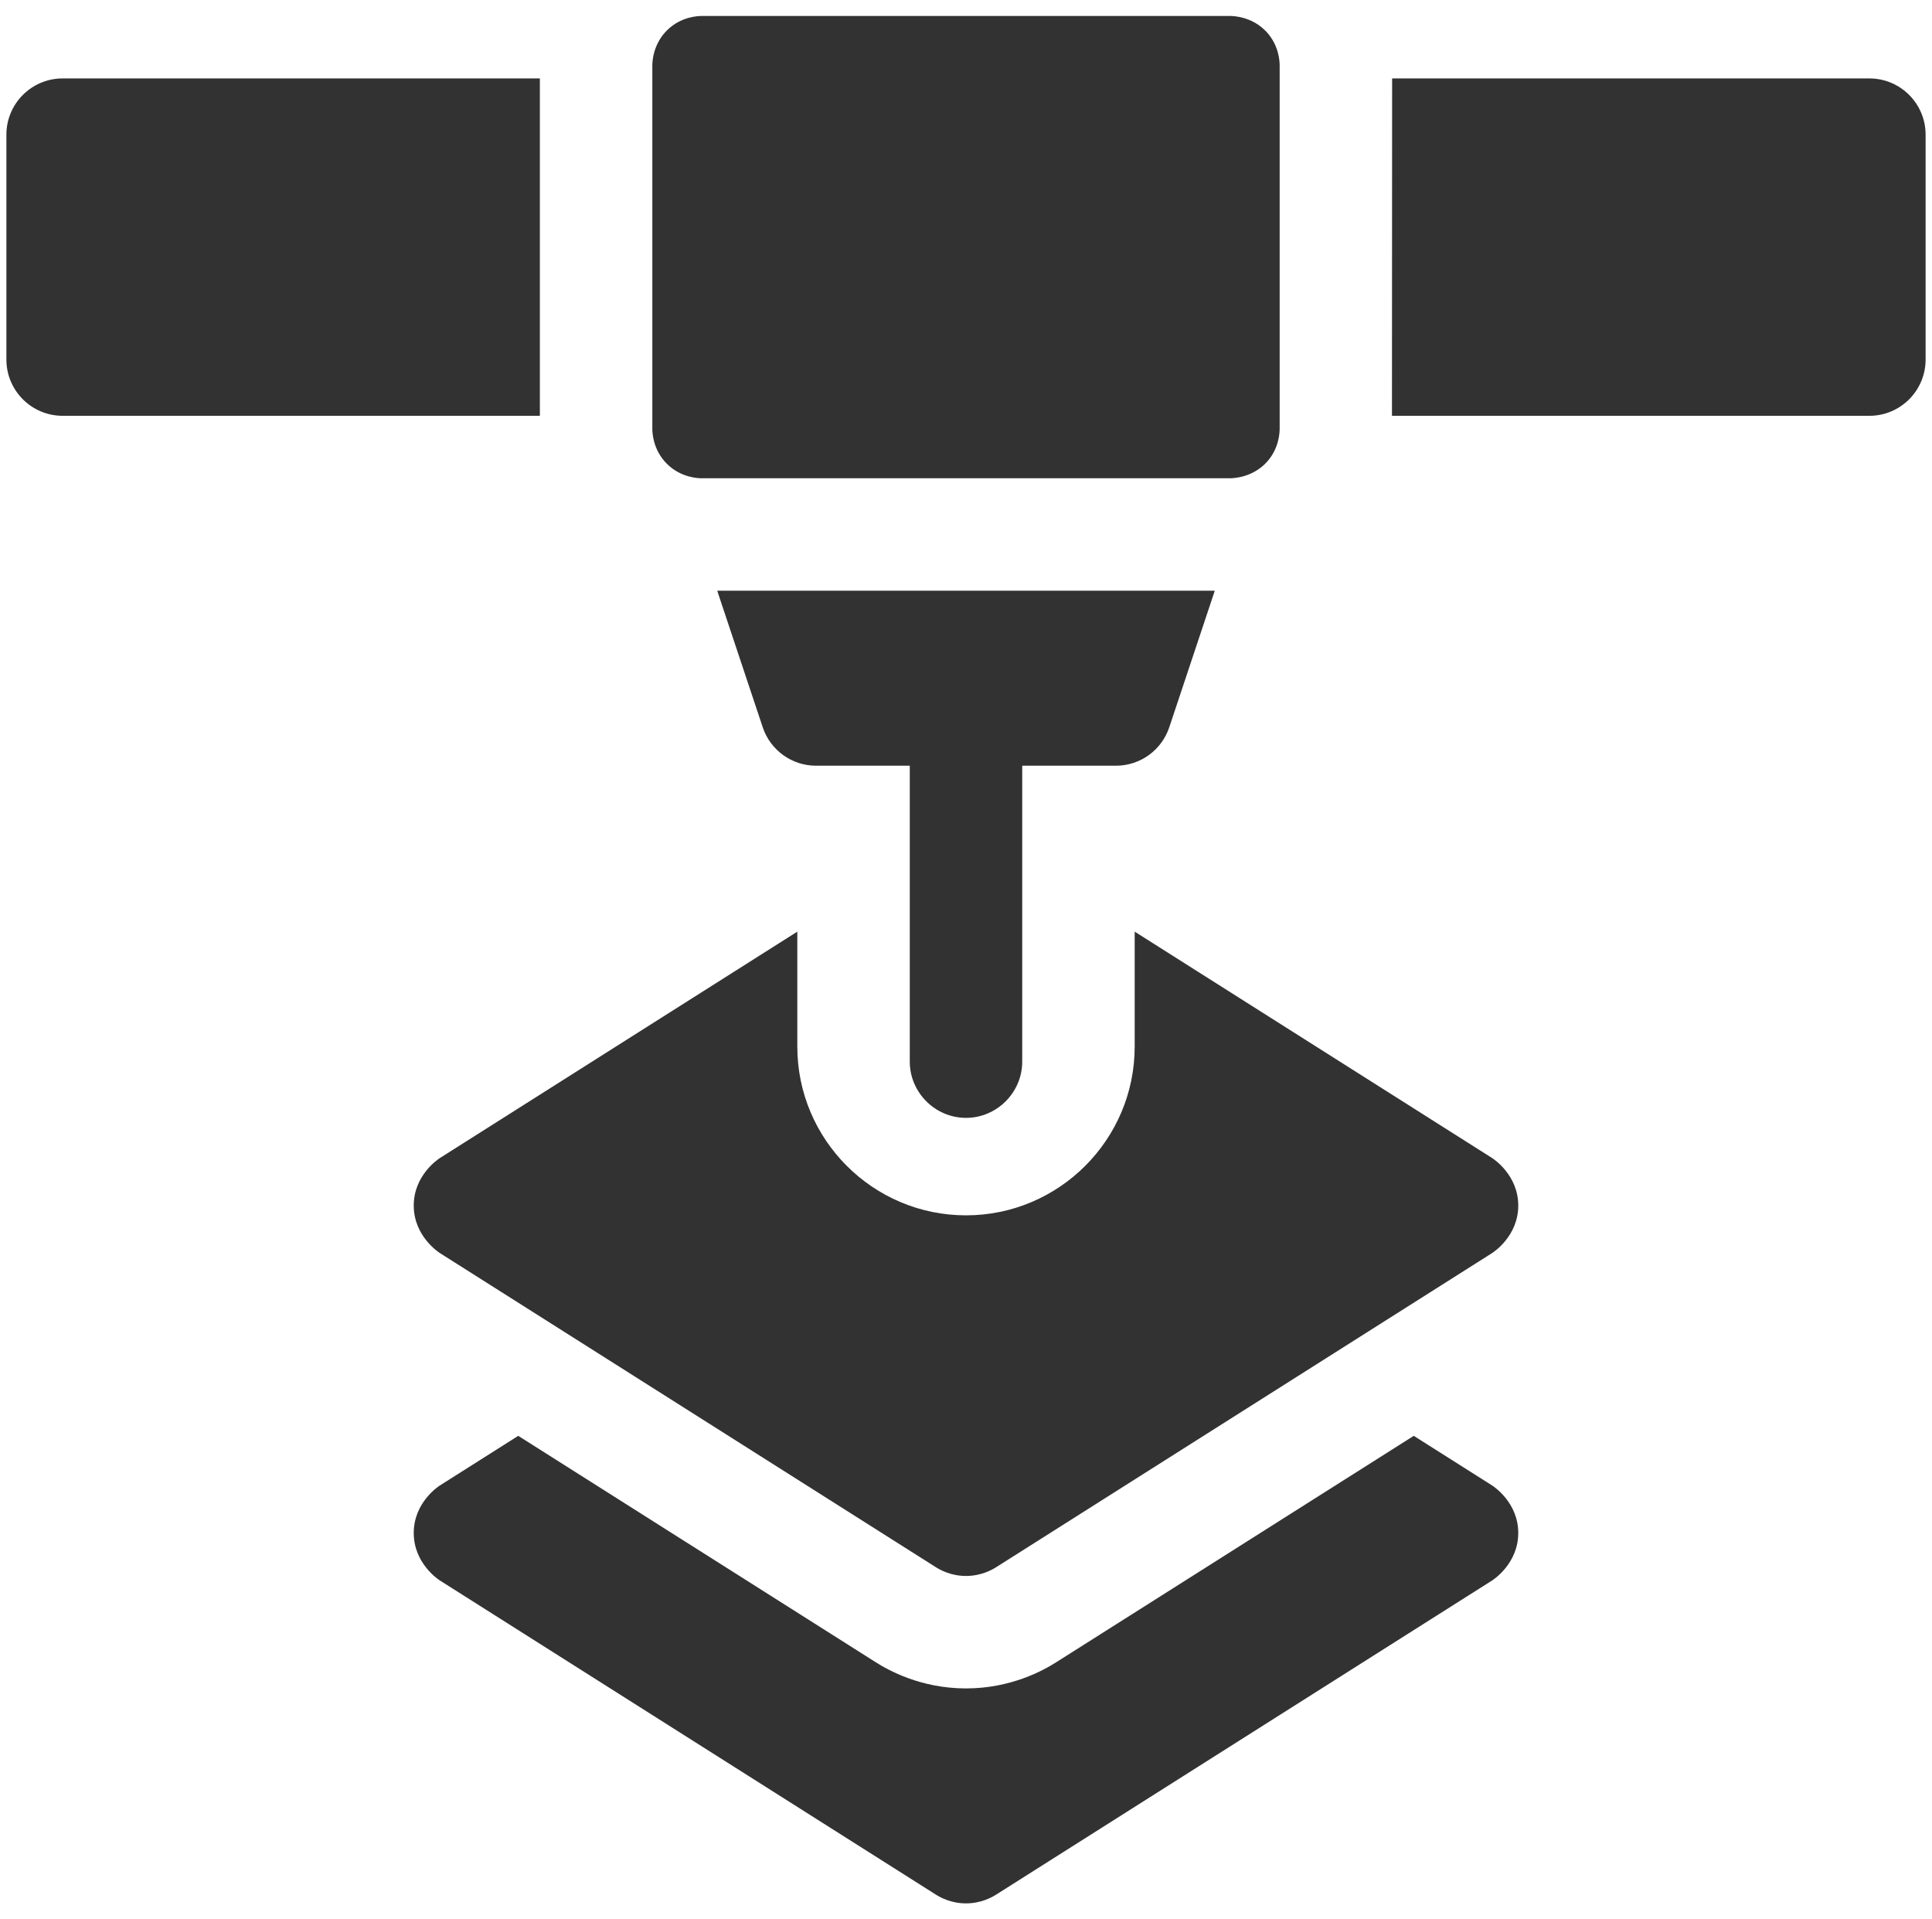
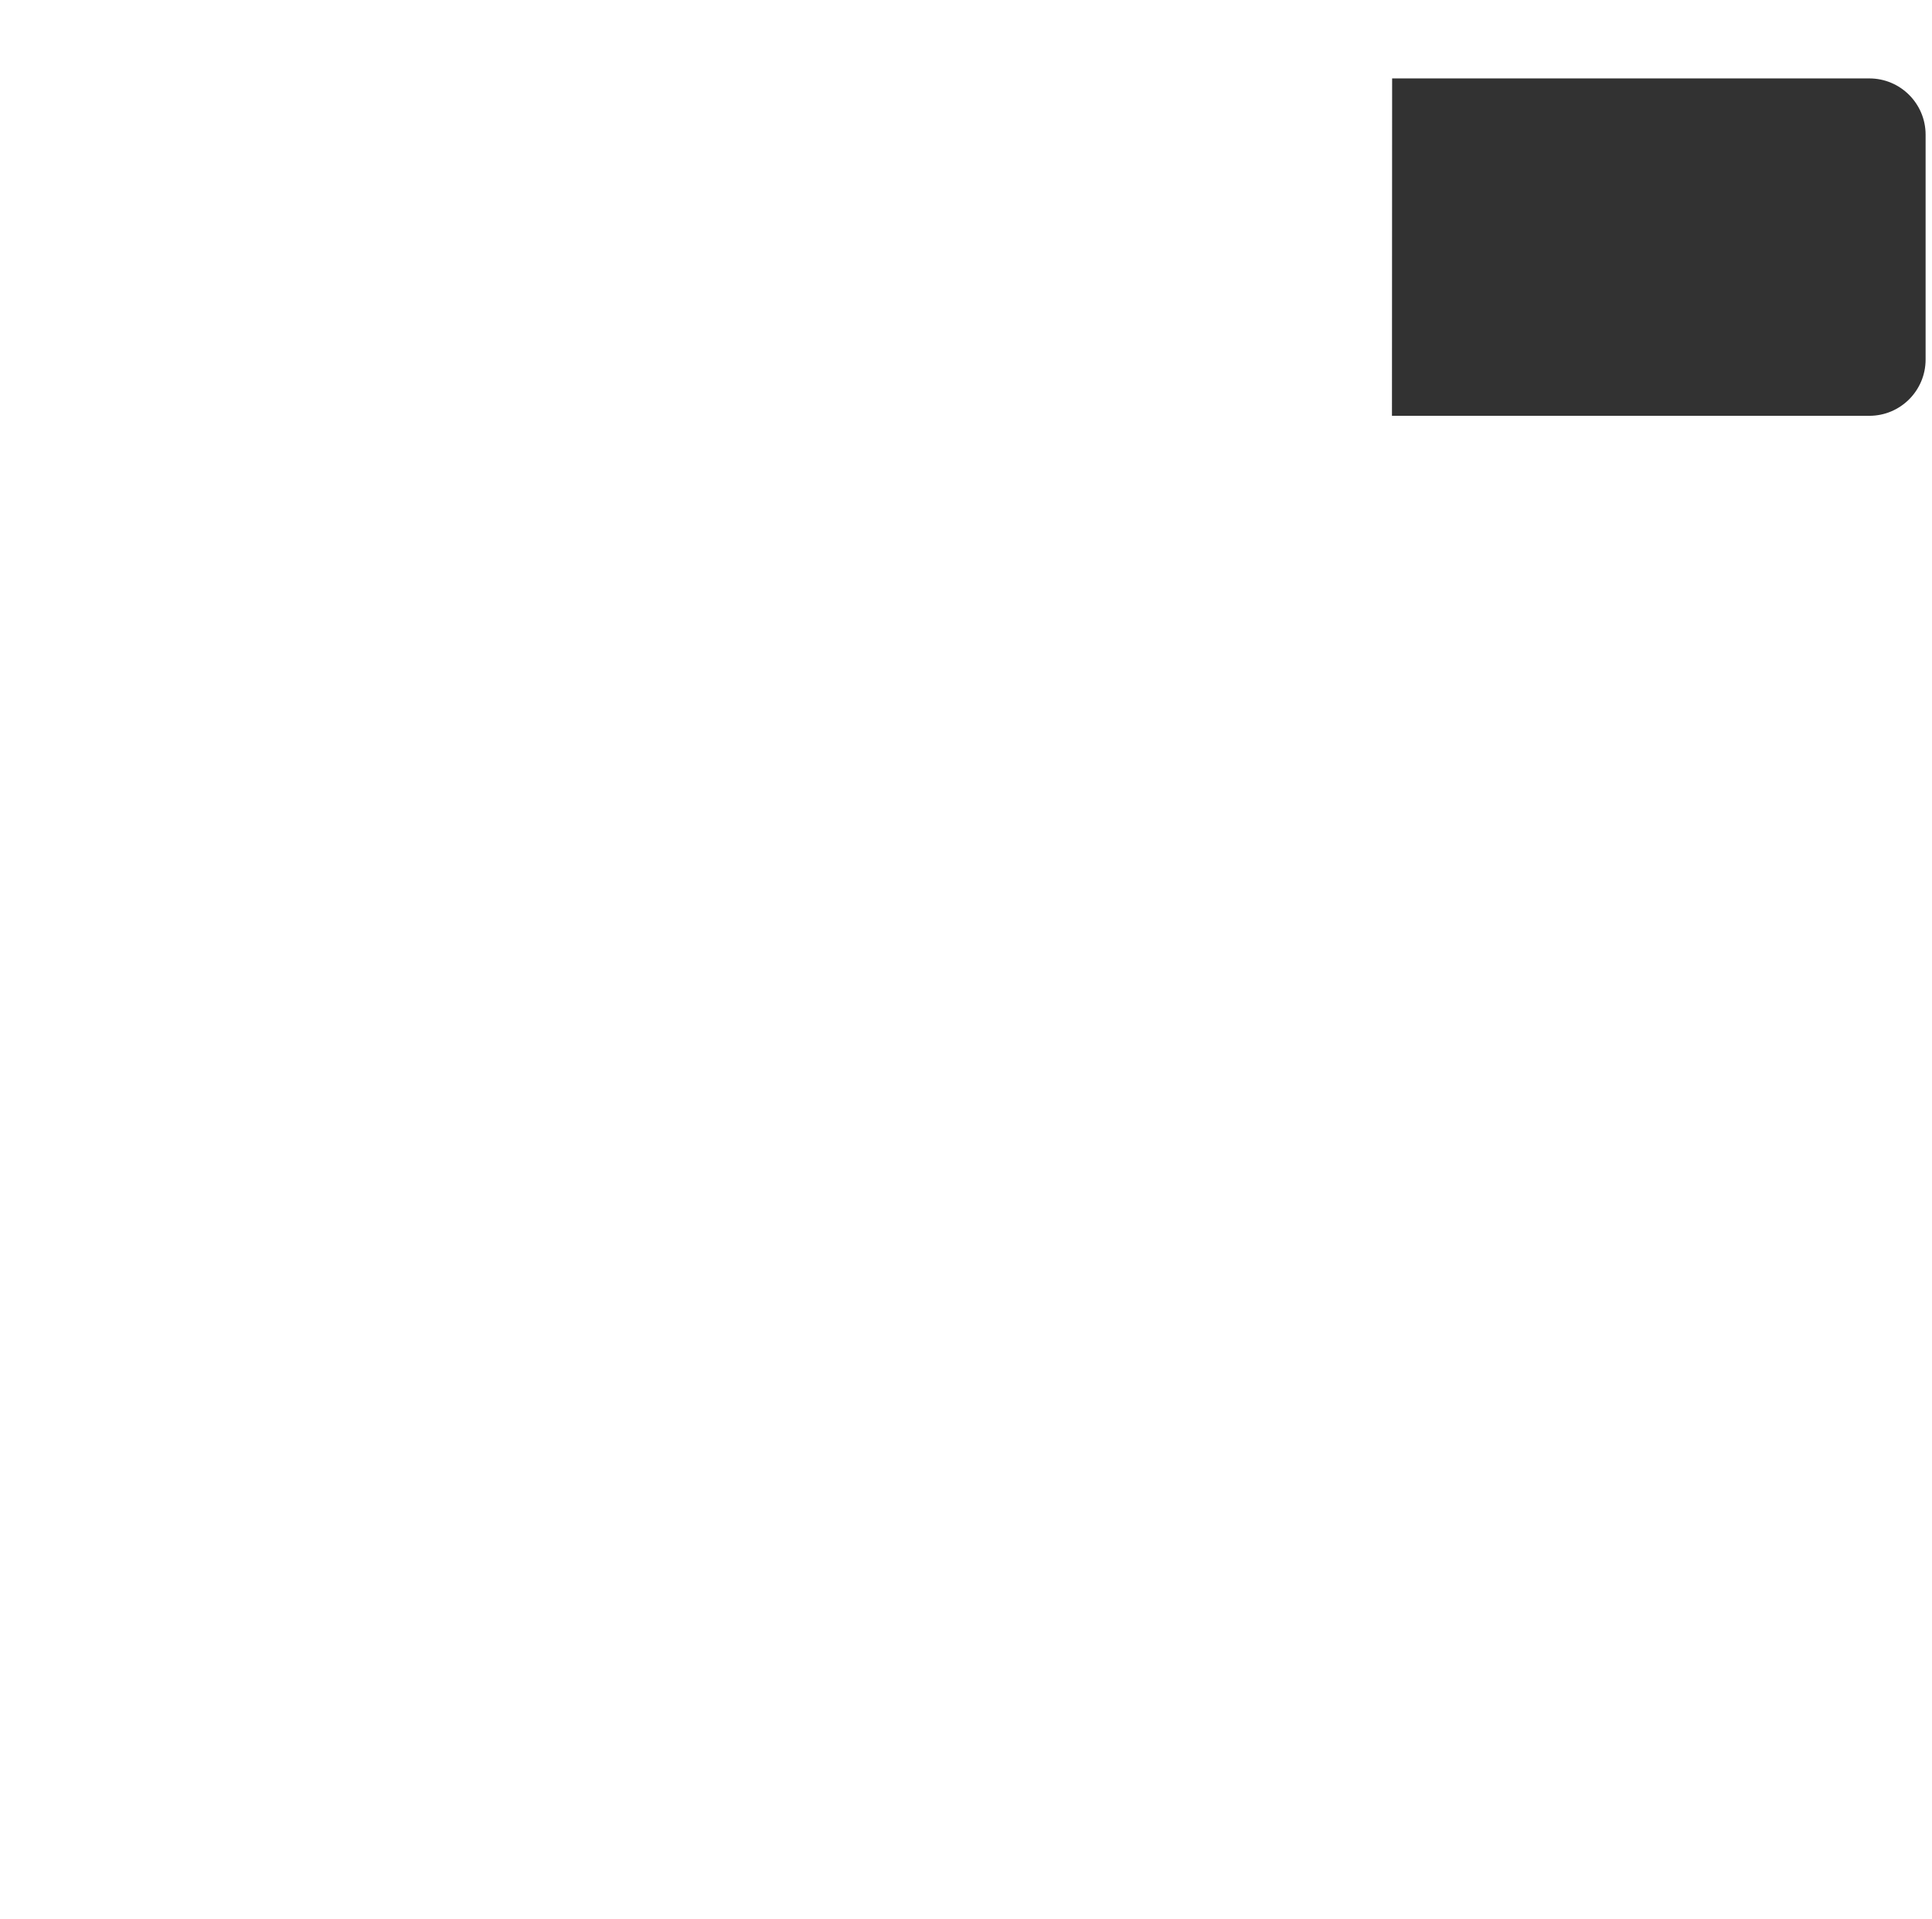
<svg xmlns="http://www.w3.org/2000/svg" width="151" height="150" viewBox="0 0 151 150" fill="none">
  <g clip-path="url(#clip0_218_292)">
-     <path d="M118.663 119.804C118.663 122.173 116.747 123.436 116.621 123.516L77.853 148.069C77.523 148.278 76.678 148.752 75.5 148.752C74.322 148.752 73.477 148.278 73.147 148.069L34.379 123.516C34.253 123.437 32.337 122.174 32.337 119.804C32.337 117.434 34.253 116.171 34.379 116.092L40.505 112.213L68.442 129.905C69.431 130.532 71.965 131.953 75.5 131.953C79.034 131.953 81.567 130.532 82.555 129.905L110.495 112.213L116.621 116.092C116.747 116.172 118.663 117.434 118.663 119.804Z" fill="#323232" />
-     <path d="M118.663 94.216C118.663 96.585 116.747 97.848 116.621 97.928C103.698 106.112 90.775 114.297 77.853 122.481C77.523 122.69 76.678 123.164 75.5 123.164C74.322 123.164 73.477 122.69 73.147 122.481C60.225 114.297 47.302 106.112 34.379 97.928C34.253 97.848 32.337 96.585 32.337 94.216C32.337 91.847 34.253 90.584 34.379 90.504L62.316 72.809V81.797C62.316 89.065 68.231 94.981 75.5 94.981C82.769 94.981 88.684 89.065 88.684 81.797V72.809L116.621 90.504C116.747 90.584 118.663 91.847 118.663 94.216Z" fill="#323232" />
-     <path d="M4.895 32.496C2.469 32.496 0.5 30.527 0.5 28.102V10.523C0.5 8.098 2.469 6.129 4.895 6.129H42.195C42.195 14.918 42.195 23.707 42.195 32.496C29.761 32.496 17.328 32.496 4.895 32.496Z" fill="#323232" />
    <path d="M150.5 10.523V28.102C150.5 30.527 148.531 32.496 146.106 32.496C133.668 32.496 121.23 32.496 108.792 32.496C108.797 23.707 108.801 14.918 108.805 6.129H146.106C148.531 6.129 150.5 8.098 150.5 10.523Z" fill="#323232" />
-     <path d="M56.056 46.166L59.612 56.836C60.21 58.632 61.889 59.842 63.781 59.842H71.106V82.969C71.106 85.38 73.089 87.363 75.5 87.363C77.911 87.363 79.894 85.38 79.894 82.969C79.894 75.65 79.894 67.16 79.894 59.842H87.219C89.111 59.842 90.79 58.632 91.388 56.836L94.944 46.166H56.056Z" fill="#323232" />
-     <path d="M96.145 1.248C82.382 1.248 68.618 1.248 54.855 1.248C54.572 1.249 53.27 1.284 52.187 2.316C51.015 3.432 50.985 4.869 50.984 5.119V33.506C50.984 33.764 51.011 35.135 52.118 36.243C53.226 37.35 54.597 37.377 54.855 37.377H96.145C96.394 37.374 97.933 37.331 99.052 36.061C99.967 35.021 100.013 33.825 100.015 33.506C100.015 24.043 100.015 14.581 100.015 5.119C100.014 4.811 99.971 3.58 99.016 2.524C97.899 1.288 96.395 1.25 96.145 1.248Z" fill="#323232" />
  </g>
  <defs>
    <clipPath id="clip0_218_292">
      <rect width="150" height="149.504" fill="white" transform="translate(0.5 0.248)" />
    </clipPath>
  </defs>
</svg>